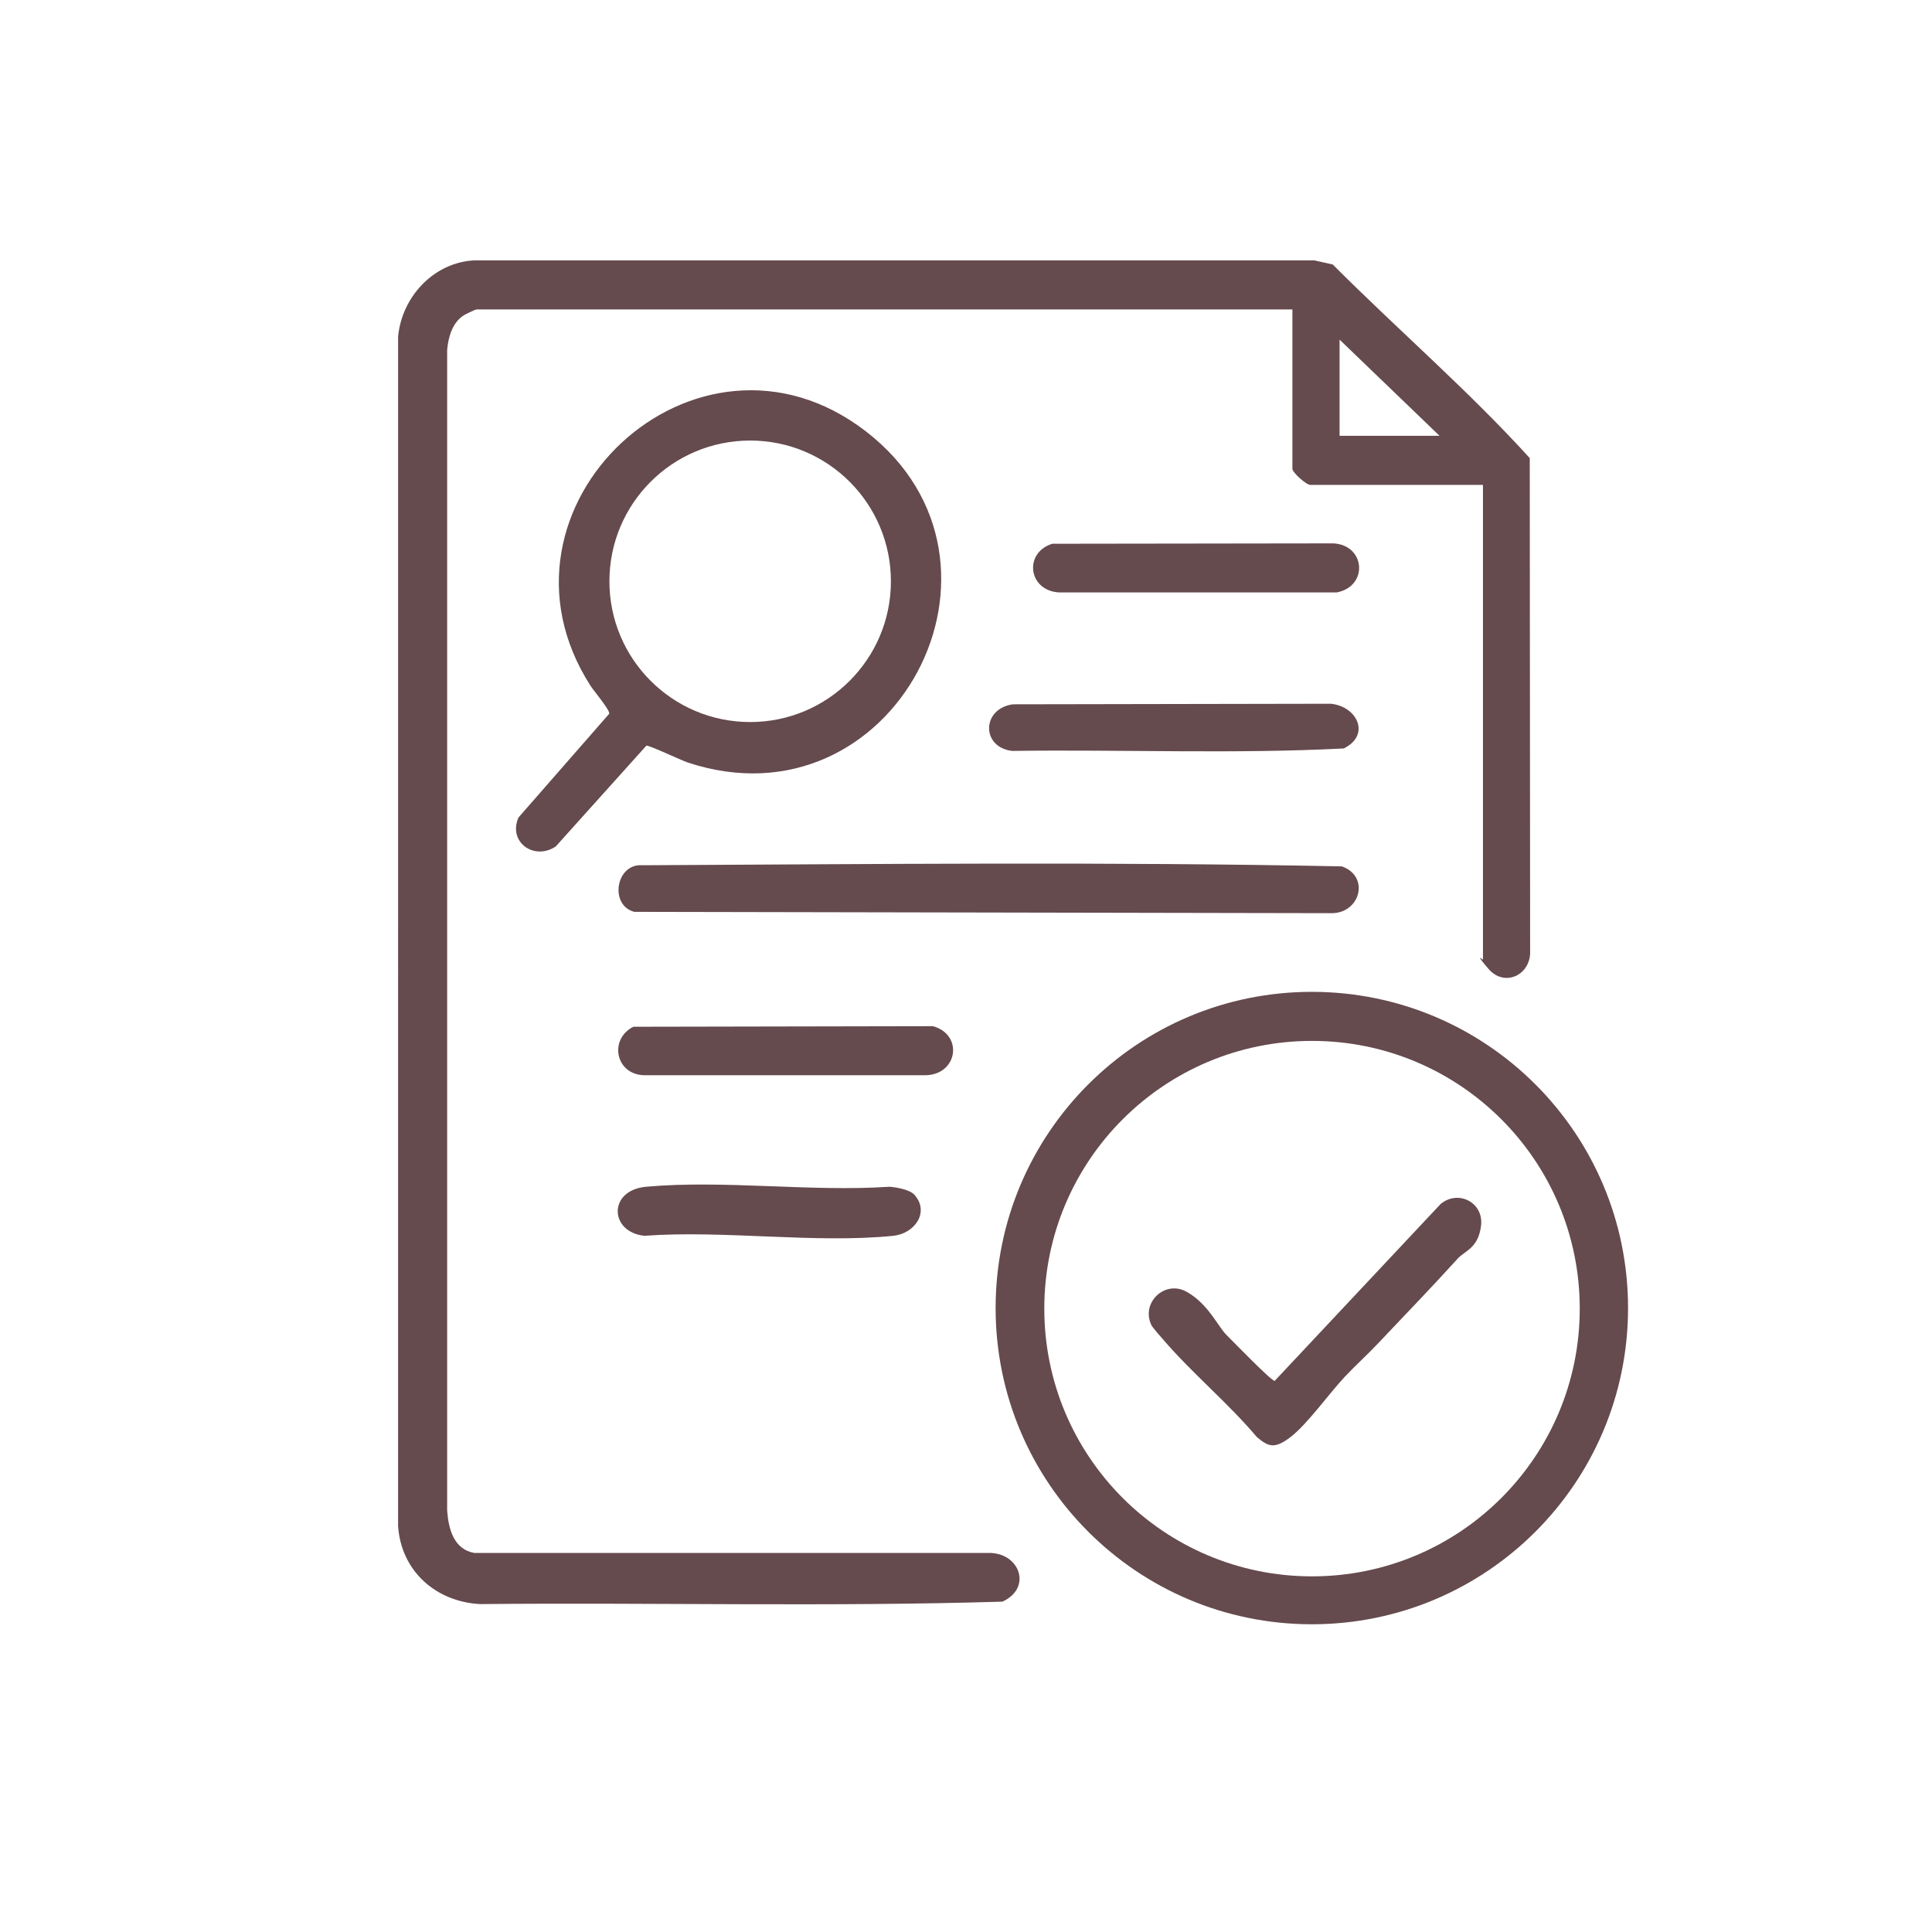
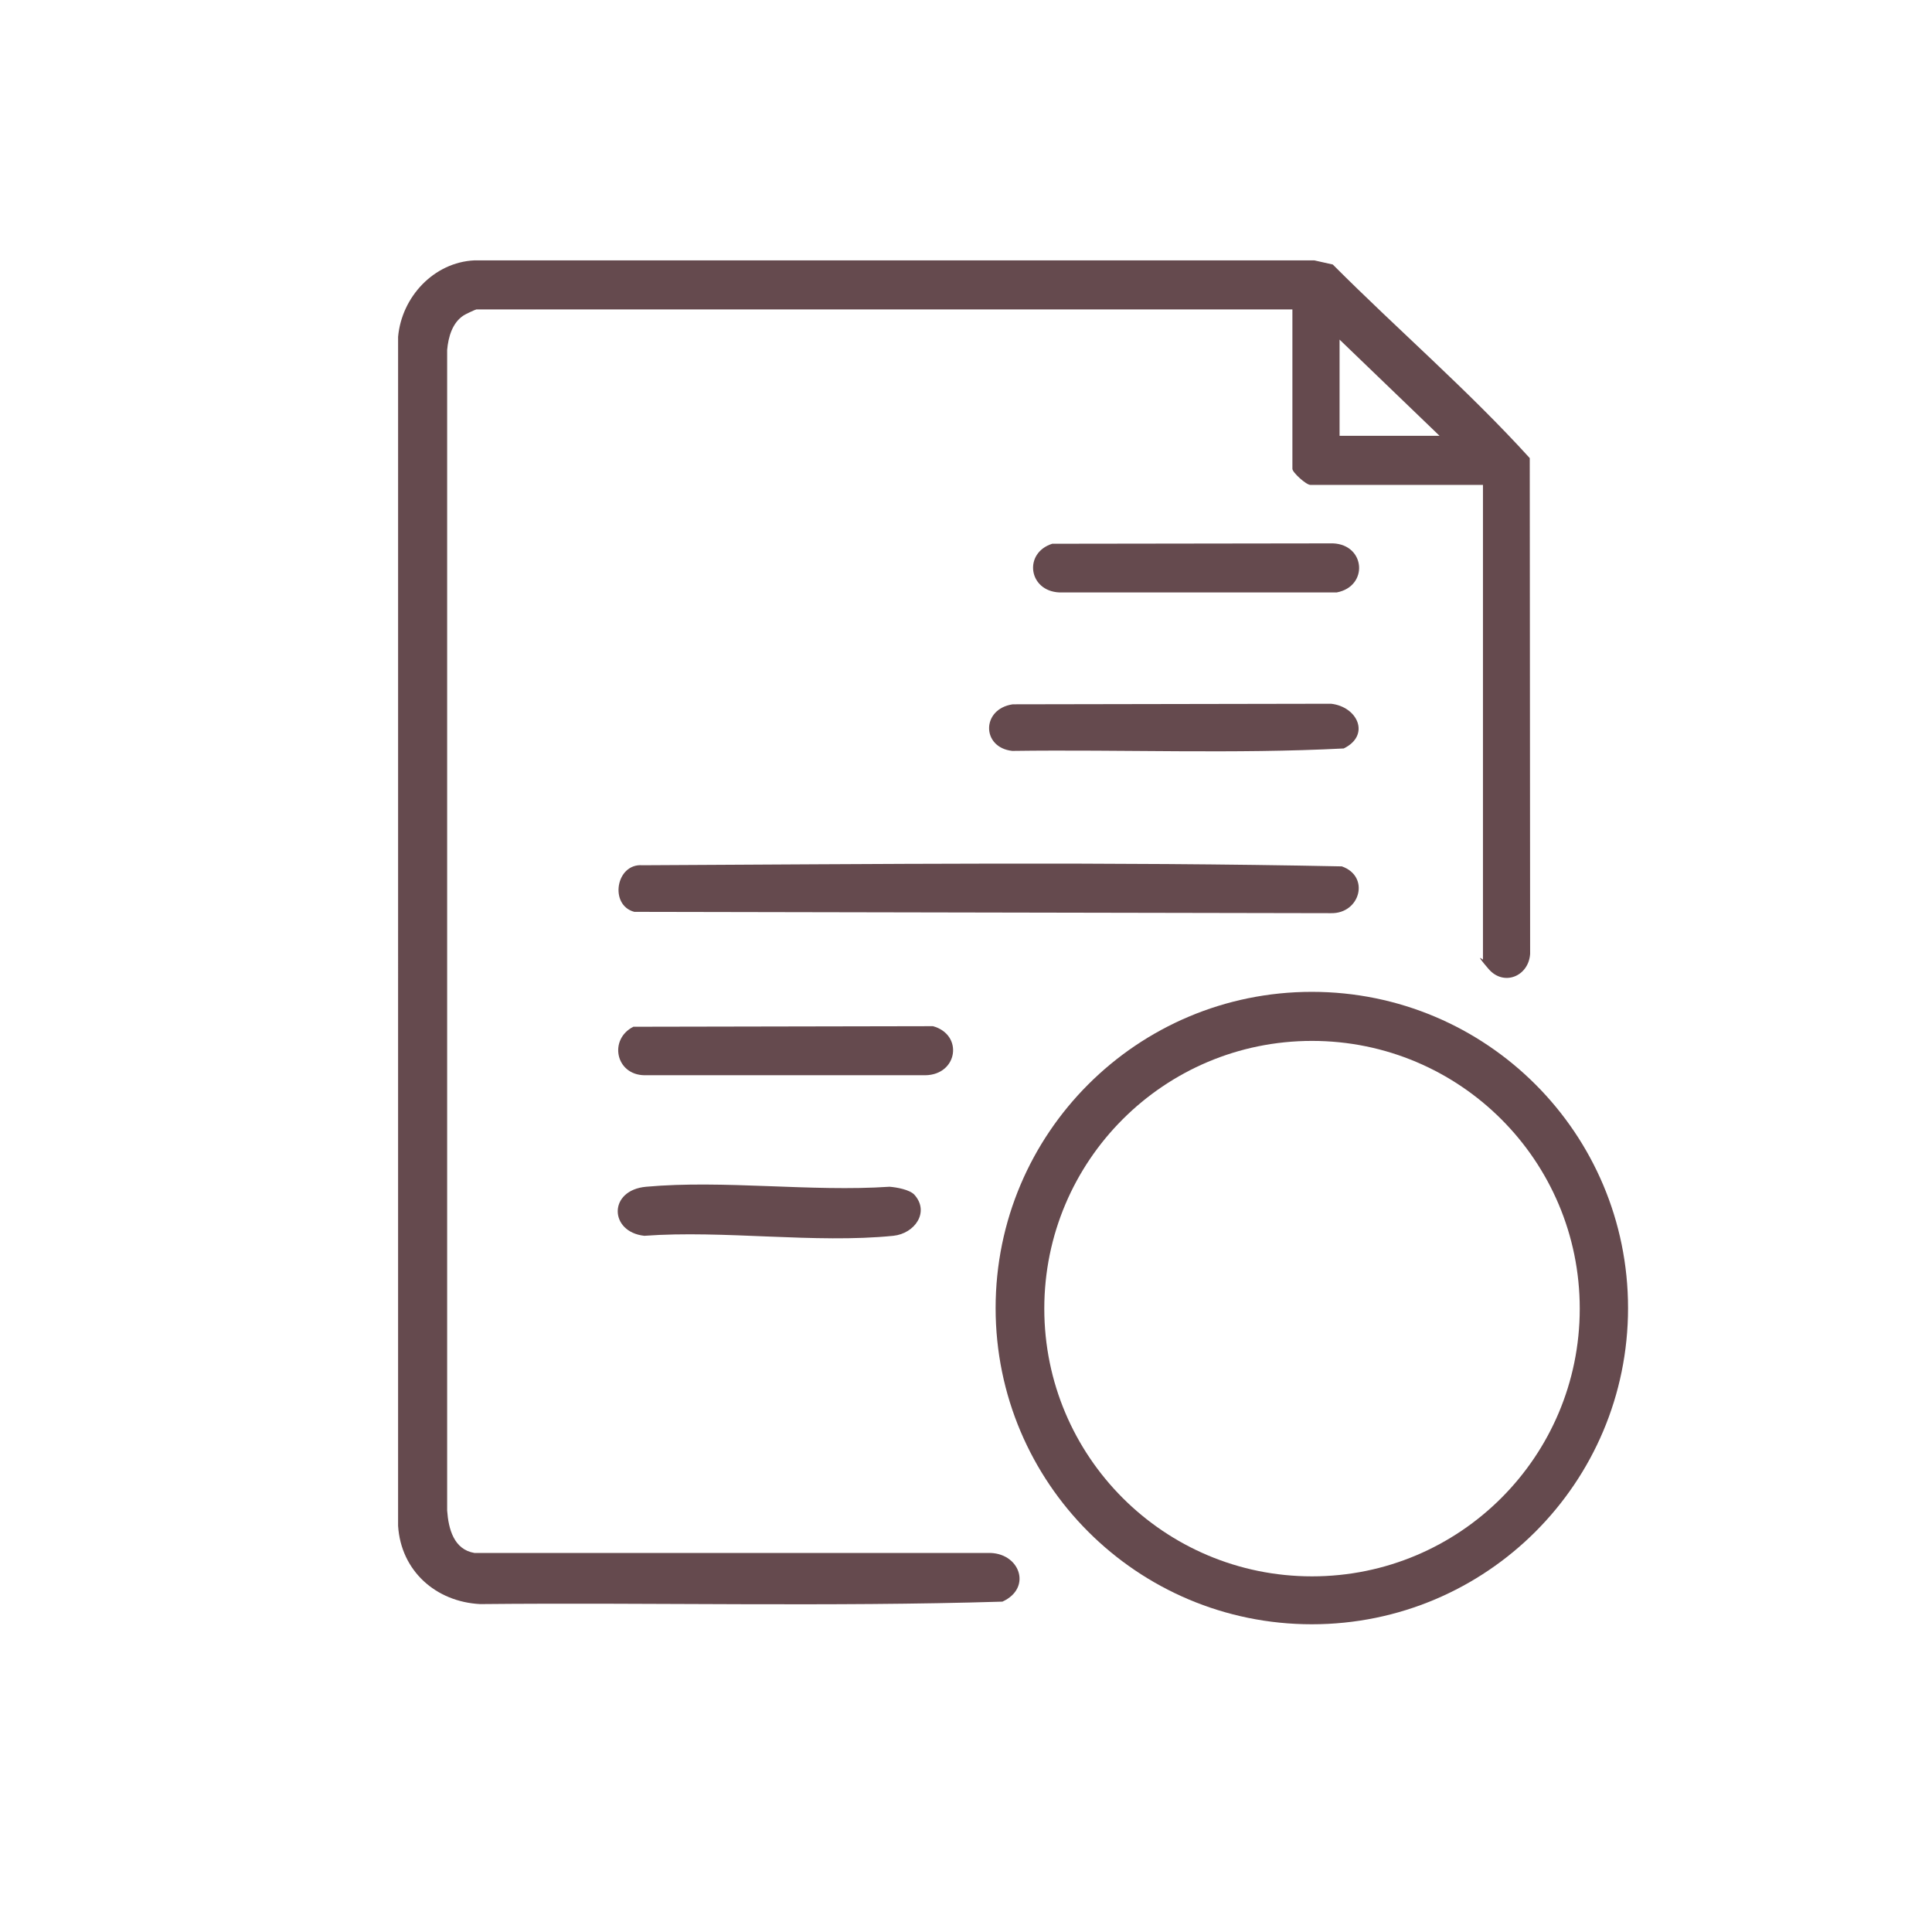
<svg xmlns="http://www.w3.org/2000/svg" id="Layer_1" version="1.1" viewBox="0 0 1024 1024">
  <defs>
    <style>
      .st0 {
        fill: #654a4e;
      }
    </style>
  </defs>
  <path class="st0" d="M786,257h-91.5c-2.2,0-9.5-6.6-9.5-8.5v-84.5H252.5c-.4,0-6,2.6-6.8,3.2-6,3.9-8.1,11.5-8.7,18.3v615.1c.7,9.7,3.5,20.7,14.5,22.5h272c16.9-.6,23.9,18.5,7.8,25.8-92,2.8-184.6.4-276.8,1.3-23.5-1.2-42-17.6-43.5-41.5V178.5c1.9-21.1,18.9-39.5,40.5-40.5h445.1s9.8,2.2,9.8,2.2c34.4,34.5,71.7,66.6,104.4,102.6l.2,262.8c-.8,11.9-14,17.3-22,8s-3-4.7-3-5v-251.5ZM763,231l-53-51v51h53Z" />
  <path class="st0" d="M862.9,693.3c0,92.6-75,167.6-167.6,167.6s-167.6-75-167.6-167.6,75-167.6,167.6-167.6,167.6,75,167.6,167.6ZM837.3,693.6c0-78.4-63.5-141.9-141.9-141.9s-141.9,63.5-141.9,141.9,63.5,141.9,141.9,141.9,141.9-63.5,141.9-141.9Z" />
-   <path class="st0" d="M294.6,448.6c-11.3,7.7-25.5-2.1-19.8-15.3l48.1-55c.5-1.9-8.1-12-9.9-14.8-60.8-94.7,56.2-204,145.9-134.9,90,69.3,14.7,211.8-94.5,175.5-3.5-1.2-20.4-9.2-21.8-8.9l-48.1,53.5ZM472.2,308.1c0-41.2-33.4-74.6-74.6-74.6s-74.6,33.4-74.6,74.6,33.4,74.6,74.6,74.6,74.6-33.4,74.6-74.6Z" />
  <path class="st0" d="M340.5,458.6c123.4-.6,247.4-1.9,370.7.6,15.1,5.3,9.7,25.1-5.7,24.8l-369.3-.7c-13.4-3.5-9.8-25.8,4.3-24.7Z" />
  <path class="st0" d="M536.8,373.3l168.7-.3c14.1,1.6,21,16.7,6.7,23.7-58.2,3-117.2.5-175.7,1.3-16.4-1.8-16.4-22.3.3-24.7Z" />
  <path class="st0" d="M335.7,544.2l158.8-.3c16.2,4.5,13.2,25.7-4,26h-149c-15.3-.3-18.9-19.1-5.8-25.7Z" />
  <path class="st0" d="M557.7,288.2l148.8-.2c17.3.7,18.9,22.8,2,26h-147c-16.4-.7-19.2-20.9-3.8-25.8Z" />
  <path class="st0" d="M484.7,633.3c8.1,9.1.2,20.5-11.2,21.7-41.5,4.2-89.8-3.1-132,0-18.6-2-19.3-24.2,1-26,41.1-3.7,87.4,2.8,129,0,3.7.3,10.7,1.5,13.2,4.3Z" />
-   <path class="st0" d="M730.7,711.7c-5.8,6.2-12.4,12.1-18.2,18.3-8.1,8.7-19.7,24.9-28.4,31.6s-12,5.1-18,0c-15.2-18-34.2-33.7-49.5-51.5-1.5-1.7-5.5-6.2-6.3-7.7-5.8-12,7.2-24.2,18.7-17.7s16.3,18.1,21.1,22.9,23.7,24.3,25.5,24.3l88-93.8c9.4-7.7,22.8-.7,21.4,11.4s-8.6,13.4-12.4,17.6c-13.6,15-28,29.9-41.9,44.6Z" />
</svg>